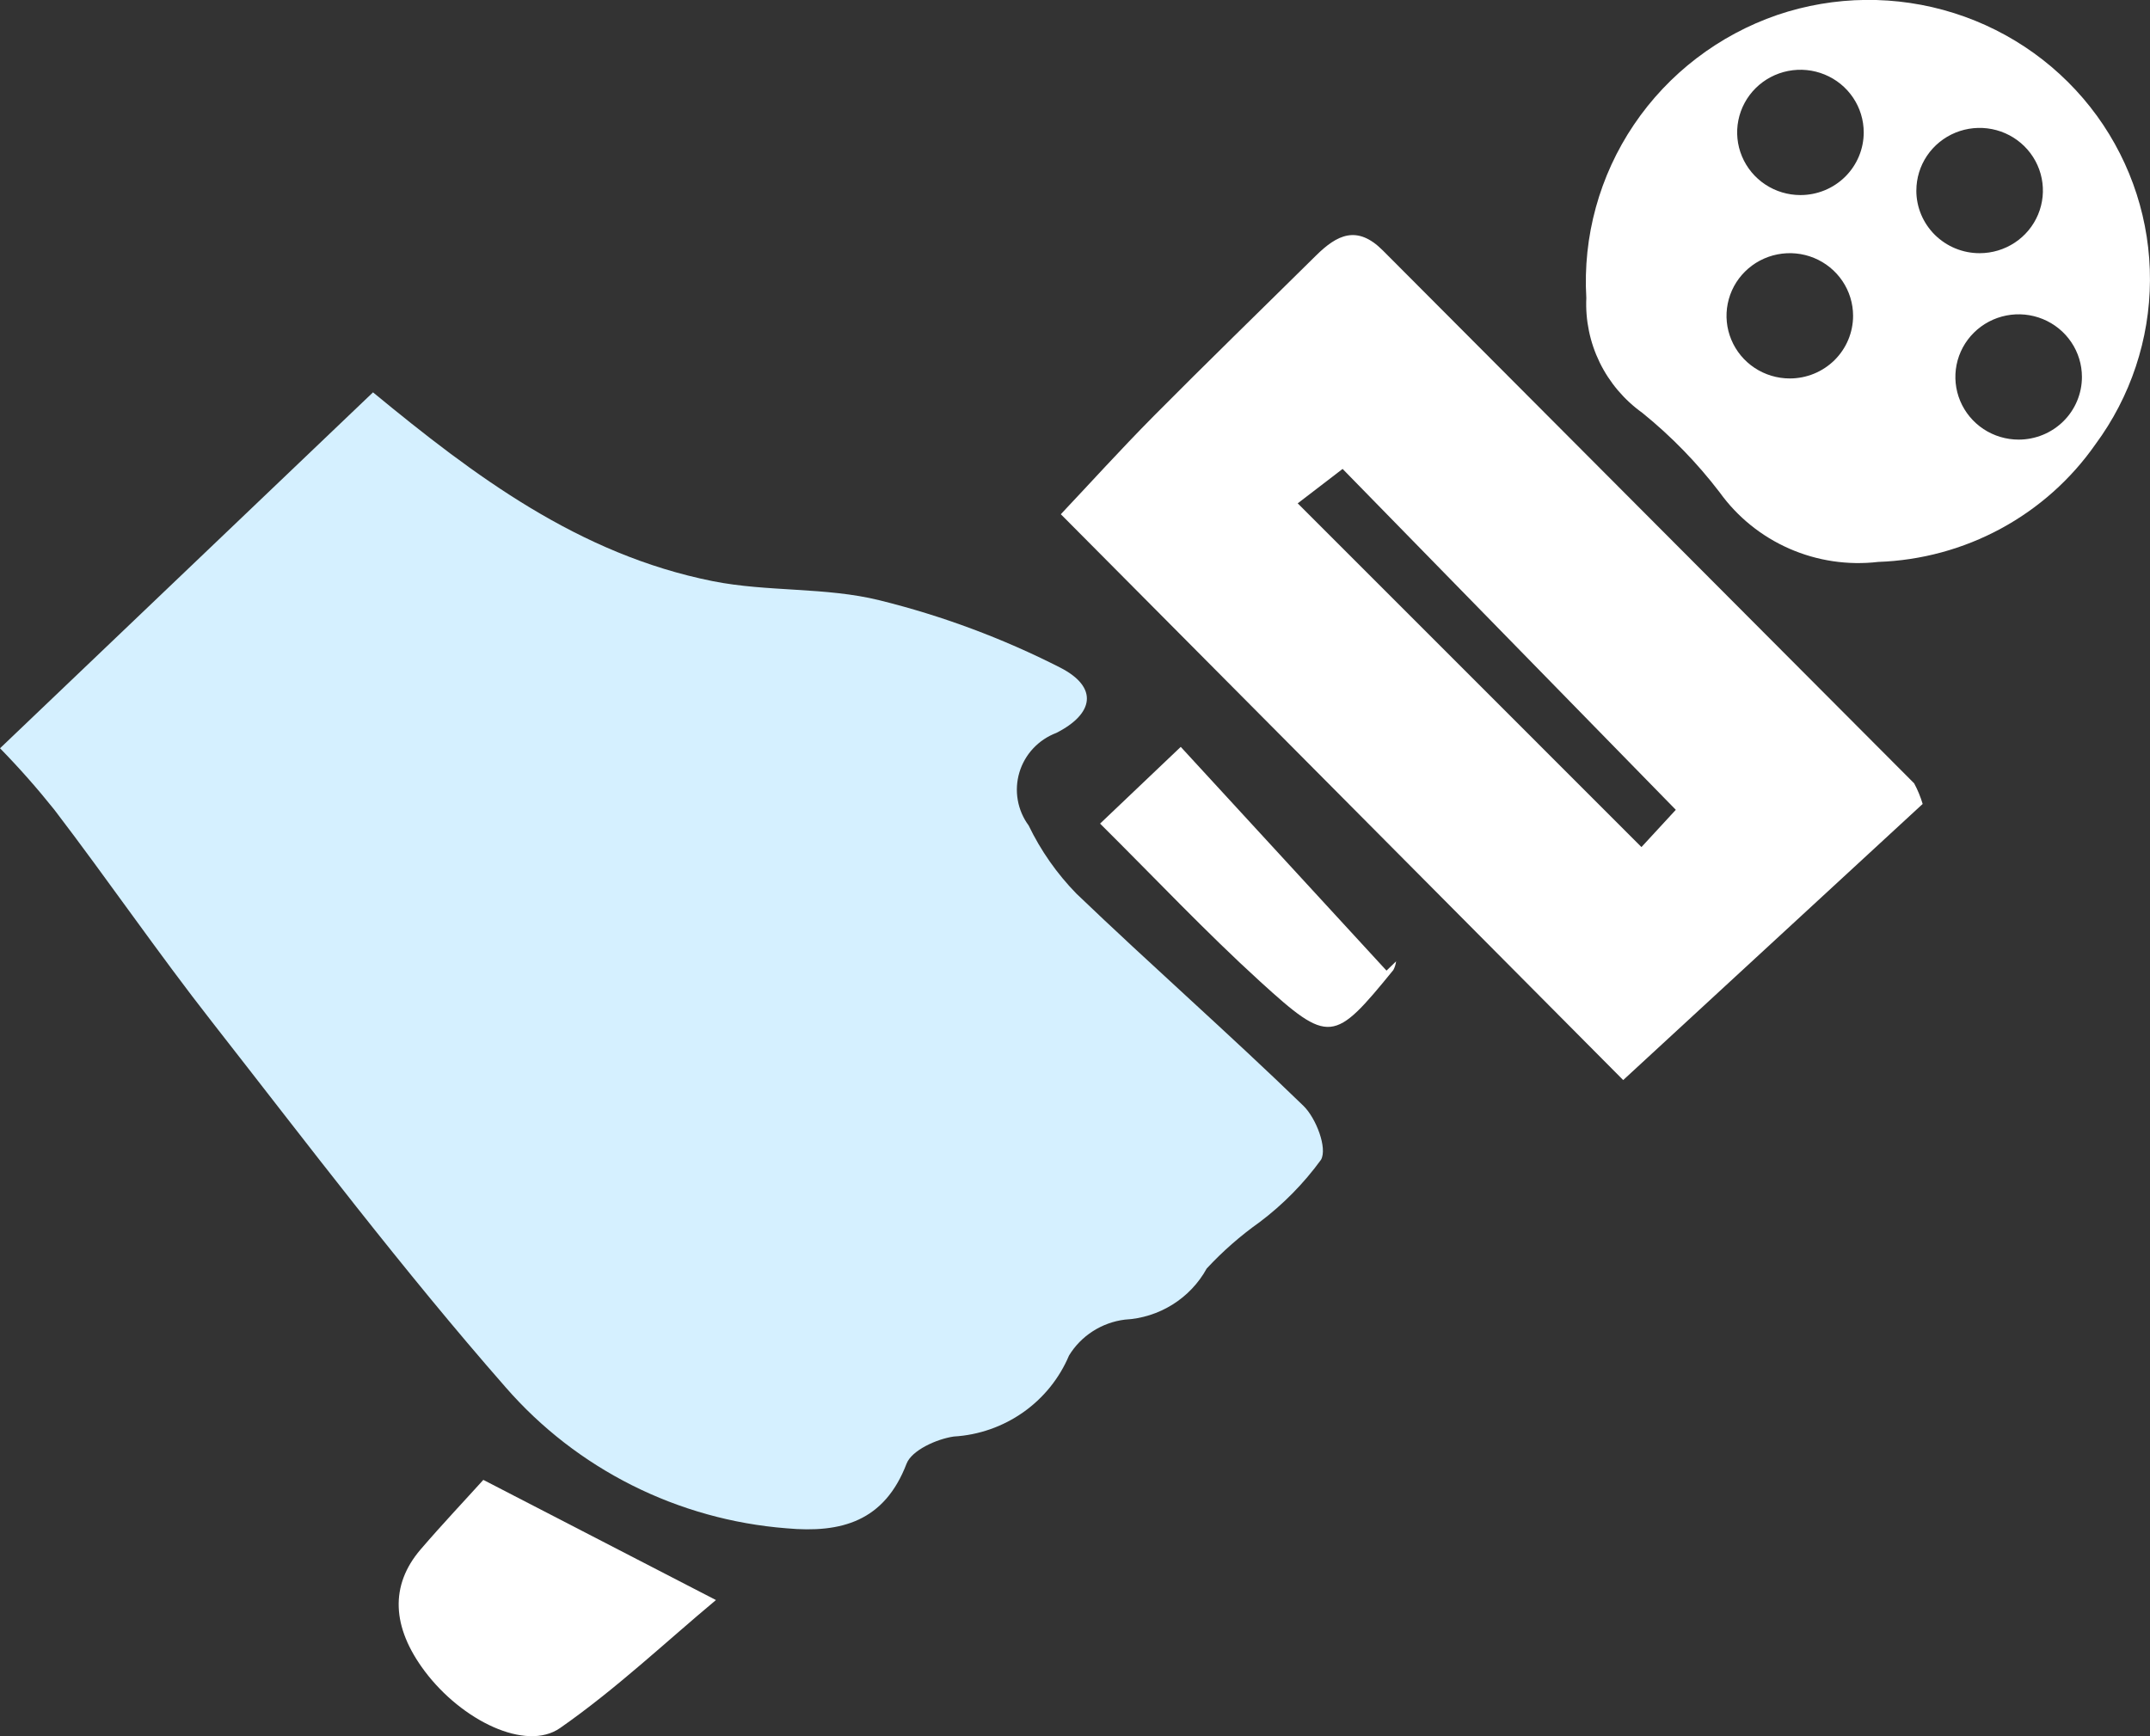
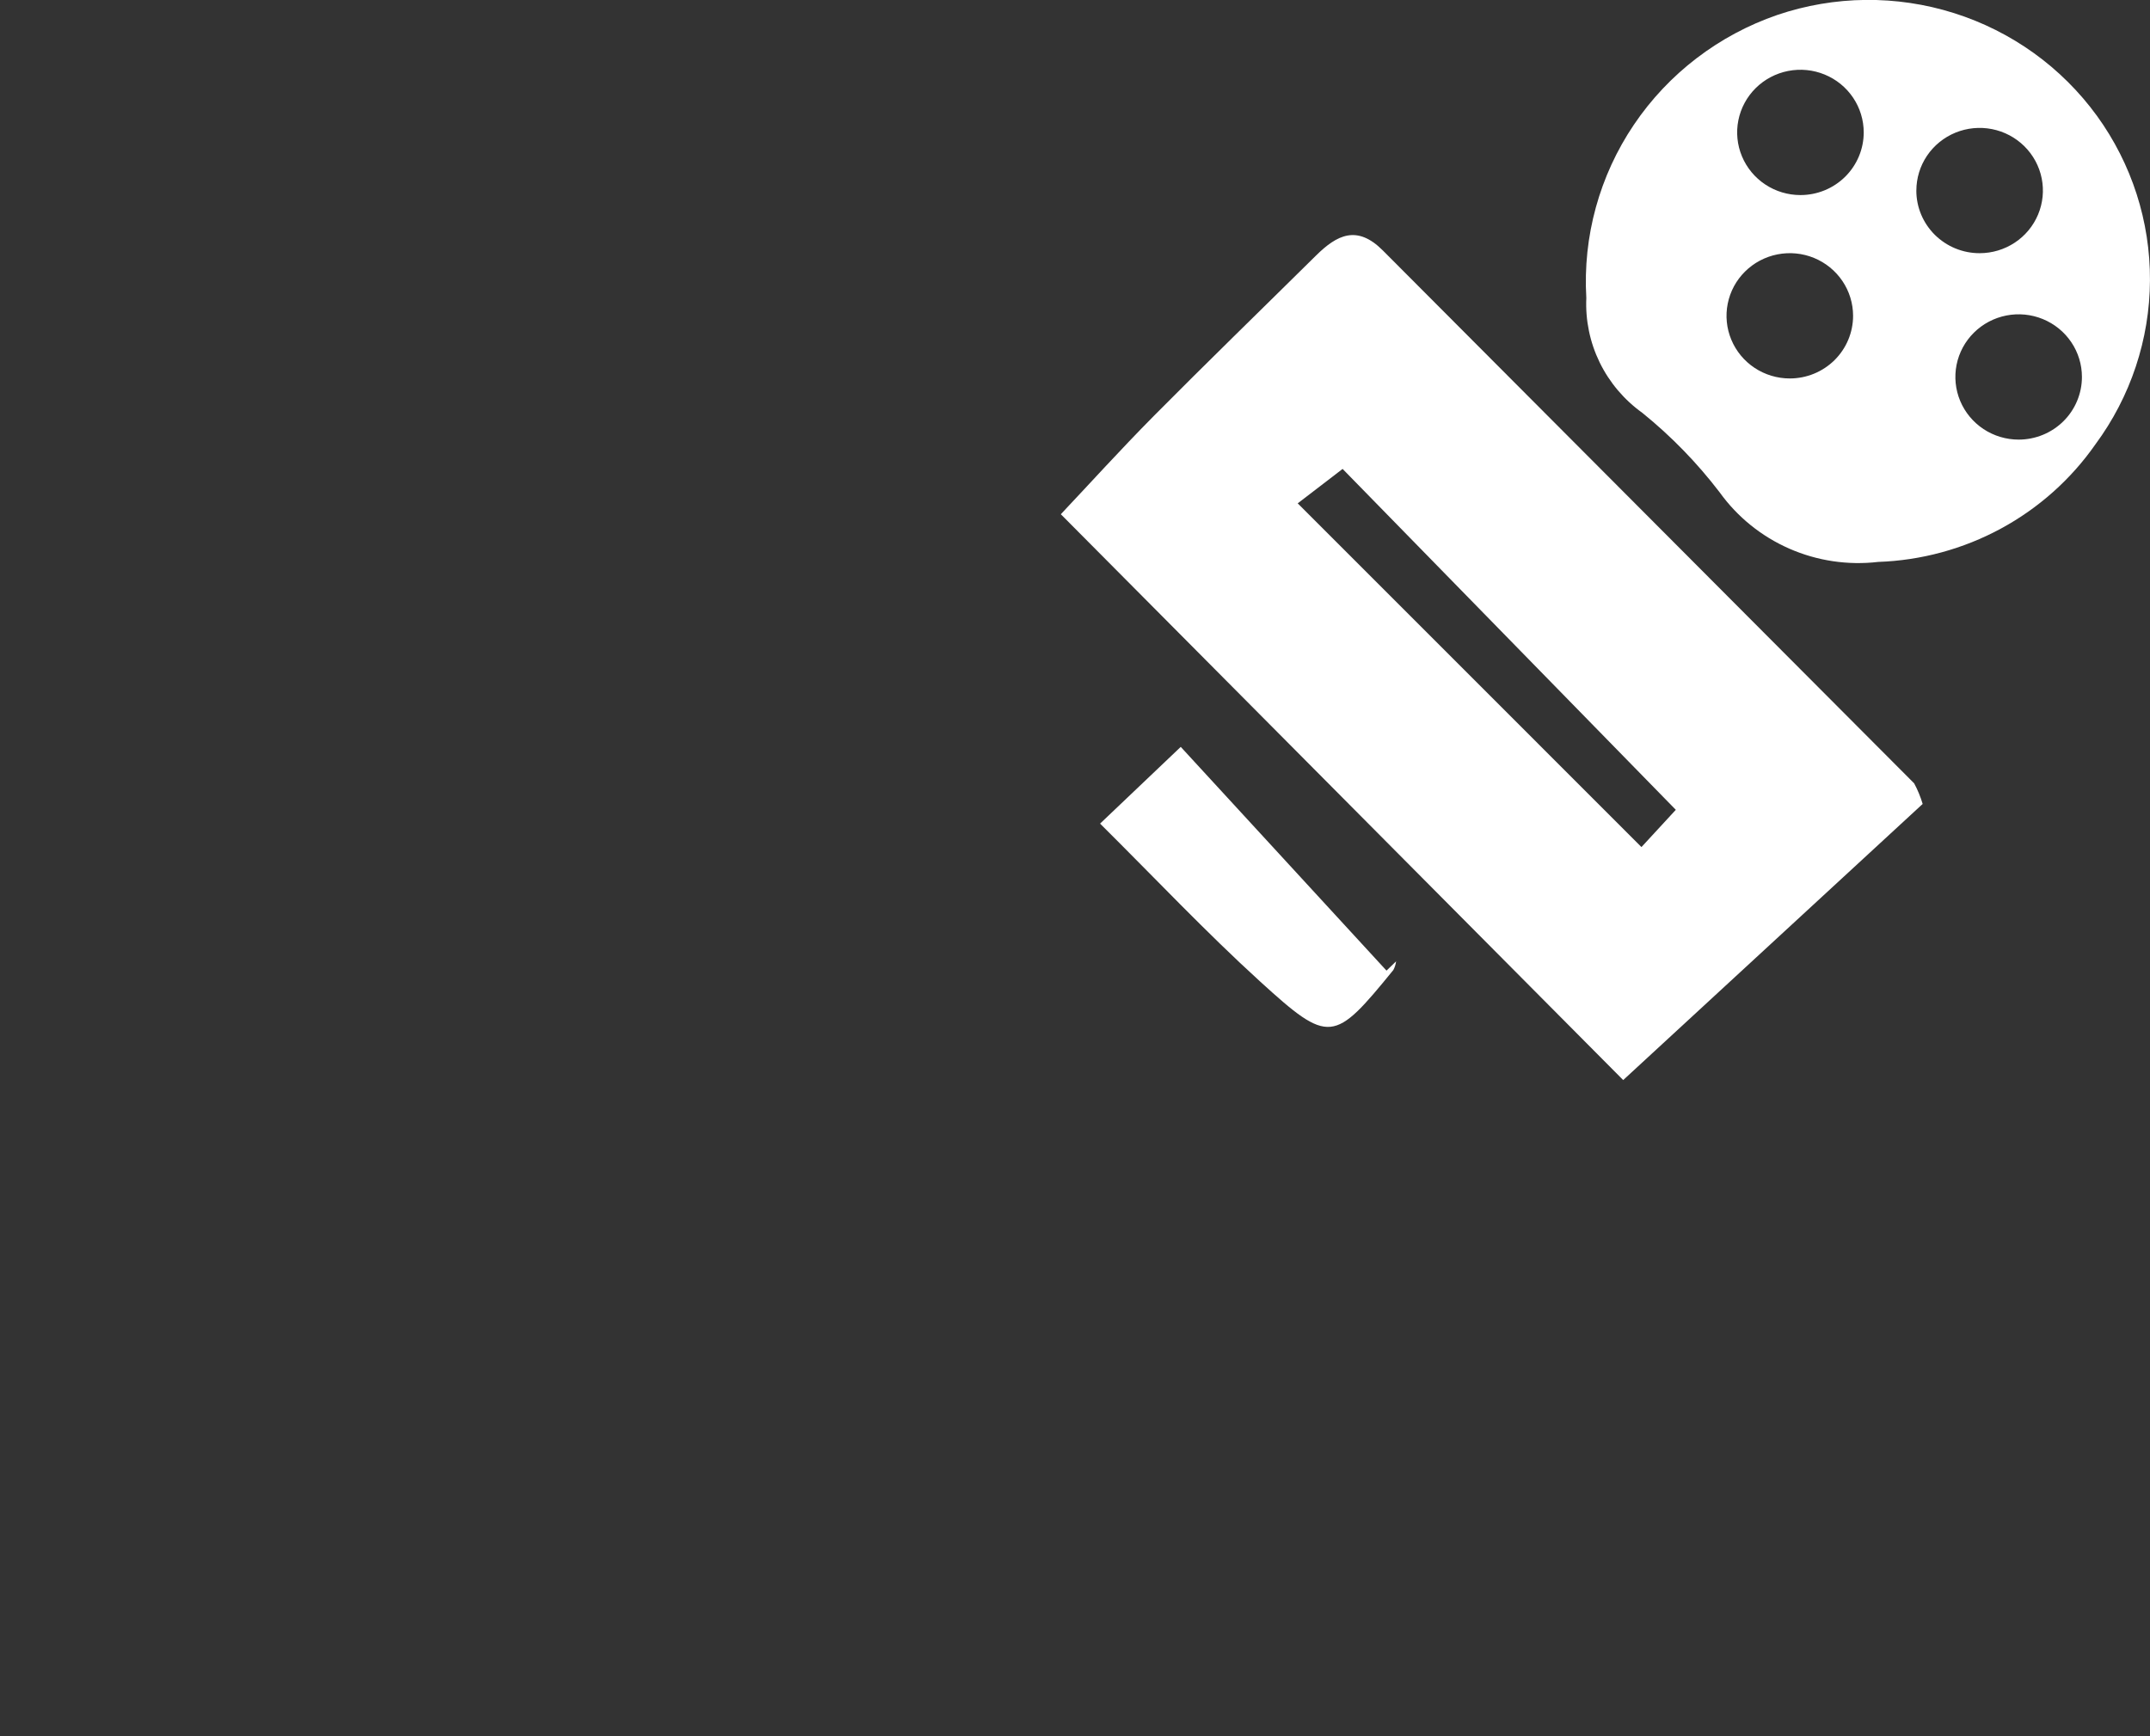
<svg xmlns="http://www.w3.org/2000/svg" width="130" height="105" viewBox="0 0 130 105" fill="none">
  <rect x="0" y="0" width="130" height="105" fill="#333333" stroke="none" />
  <g clip-path="url(#clip0_7691_4950)">
-     <path d="M65.077 54.037C63.9 52.828 62.928 51.439 62.198 49.924C61.862 49.468 61.636 48.941 61.539 48.384C61.442 47.828 61.475 47.256 61.637 46.715C61.799 46.173 62.085 45.675 62.472 45.261C62.86 44.846 63.339 44.526 63.872 44.324C66.13 43.178 66.445 41.573 64.105 40.374C60.634 38.606 56.969 37.24 53.182 36.304C49.928 35.497 46.406 35.807 43.098 35.147C34.99 33.528 28.67 28.767 22.554 23.728L0.002 45.253C1.16 46.439 2.258 47.682 3.291 48.977C6.527 53.214 9.543 57.619 12.834 61.821C18.648 69.256 24.353 76.802 30.572 83.897C34.879 88.849 40.989 91.915 47.569 92.428C50.865 92.727 53.475 92.015 54.815 88.52C55.124 87.712 56.628 87.028 57.669 86.877C59.177 86.788 60.63 86.282 61.862 85.415C63.094 84.549 64.056 83.358 64.639 81.977C65 81.386 65.491 80.884 66.076 80.509C66.661 80.133 67.324 79.893 68.016 79.807C69.038 79.752 70.029 79.439 70.895 78.898C71.761 78.358 72.474 77.606 72.964 76.716C73.928 75.677 74.998 74.739 76.156 73.917C77.579 72.847 78.832 71.573 79.876 70.137C80.272 69.437 79.577 67.622 78.815 66.88C74.309 62.508 69.599 58.373 65.077 54.037Z" fill="#D5F0FF" />
    <path d="M83.618 15.152C82.051 13.576 80.835 14.207 79.569 15.458C76.303 18.688 73.006 21.887 69.772 25.149C67.763 27.176 65.847 29.295 64.143 31.099L98.147 65.319L116.254 48.62C116.126 48.189 115.954 47.773 115.741 47.376C105.034 36.636 94.326 25.894 83.618 15.152ZM99.251 51.228L78.466 30.441L81.181 28.359L101.328 48.975L99.251 51.228Z" fill="white" />
    <path d="M71.394 45.169L66.516 49.81C69.841 53.109 72.898 56.357 76.189 59.355C80.386 63.178 80.653 63.075 84.249 58.663C84.336 58.5 84.392 58.322 84.415 58.139L83.835 58.7L71.394 45.169Z" fill="white" />
    <path d="M126.793 7.007C124.66 4.07 121.63 1.891 118.15 0.792C114.67 -0.308 110.925 -0.269 107.469 0.903C103.925 2.122 100.879 4.453 98.794 7.542C96.709 10.632 95.699 14.31 95.917 18.02C95.856 19.366 96.133 20.705 96.724 21.918C97.316 23.131 98.203 24.18 99.305 24.969C101.053 26.383 102.624 27.999 103.985 29.783C105.055 31.269 106.508 32.442 108.193 33.181C109.878 33.92 111.733 34.197 113.563 33.983C116.161 33.894 118.702 33.204 120.983 31.969C123.264 30.734 125.222 28.989 126.701 26.871C128.828 23.992 129.982 20.521 129.998 16.954C130.015 13.387 128.893 9.905 126.793 7.007ZM108.221 22.888C107.464 22.888 106.724 22.666 106.095 22.25C105.466 21.834 104.975 21.242 104.686 20.549C104.396 19.857 104.32 19.095 104.468 18.36C104.615 17.625 104.98 16.95 105.515 16.421C106.05 15.891 106.732 15.53 107.474 15.384C108.216 15.238 108.985 15.312 109.684 15.599C110.384 15.886 110.981 16.372 111.402 16.995C111.822 17.618 112.047 18.35 112.047 19.099C112.047 20.104 111.643 21.068 110.926 21.779C110.208 22.489 109.235 22.888 108.221 22.888ZM108.864 11.797C108.107 11.797 107.367 11.575 106.738 11.158C106.109 10.742 105.619 10.15 105.329 9.458C105.039 8.766 104.963 8.004 105.111 7.269C105.259 6.534 105.623 5.859 106.158 5.329C106.693 4.799 107.375 4.438 108.117 4.292C108.86 4.146 109.629 4.221 110.328 4.508C111.027 4.794 111.625 5.28 112.045 5.903C112.465 6.526 112.69 7.259 112.69 8.008C112.69 8.506 112.591 8.999 112.398 9.458C112.206 9.918 111.924 10.336 111.569 10.688C111.213 11.04 110.791 11.319 110.327 11.509C109.863 11.699 109.366 11.797 108.864 11.797ZM115.873 11.524C115.873 10.774 116.097 10.042 116.517 9.419C116.938 8.796 117.536 8.31 118.235 8.023C118.934 7.737 119.703 7.662 120.445 7.808C121.187 7.954 121.869 8.315 122.404 8.845C122.939 9.375 123.304 10.05 123.451 10.785C123.599 11.52 123.523 12.281 123.233 12.974C122.944 13.666 122.454 14.258 121.824 14.674C121.195 15.09 120.455 15.312 119.699 15.312C119.196 15.313 118.699 15.215 118.234 15.025C117.77 14.834 117.348 14.555 116.992 14.204C116.637 13.852 116.355 13.434 116.162 12.974C115.97 12.514 115.871 12.021 115.871 11.524H115.873ZM122.058 26.586C121.301 26.586 120.562 26.364 119.932 25.948C119.303 25.531 118.813 24.939 118.523 24.247C118.234 23.555 118.158 22.793 118.305 22.058C118.453 21.323 118.817 20.648 119.353 20.118C119.888 19.588 120.57 19.227 121.312 19.081C122.054 18.935 122.823 19.01 123.522 19.297C124.221 19.584 124.819 20.069 125.239 20.692C125.66 21.315 125.884 22.048 125.884 22.797C125.884 23.295 125.785 23.788 125.592 24.248C125.4 24.709 125.118 25.126 124.762 25.478C124.406 25.83 123.983 26.109 123.519 26.299C123.054 26.489 122.555 26.587 122.053 26.586H122.058Z" fill="white" />
-     <path d="M25.431 93.706C23.571 95.877 23.682 98.403 25.681 101.068C27.918 104.052 31.797 105.95 33.867 104.505C37.249 102.148 40.273 99.283 43.29 96.766L29.224 89.499C28.158 90.682 26.753 92.167 25.431 93.706Z" fill="white" />
  </g>
  <defs>
    <clipPath id="clip0_7691_4950">
      <rect width="130" height="105" fill="white" />
    </clipPath>
  </defs>
</svg>